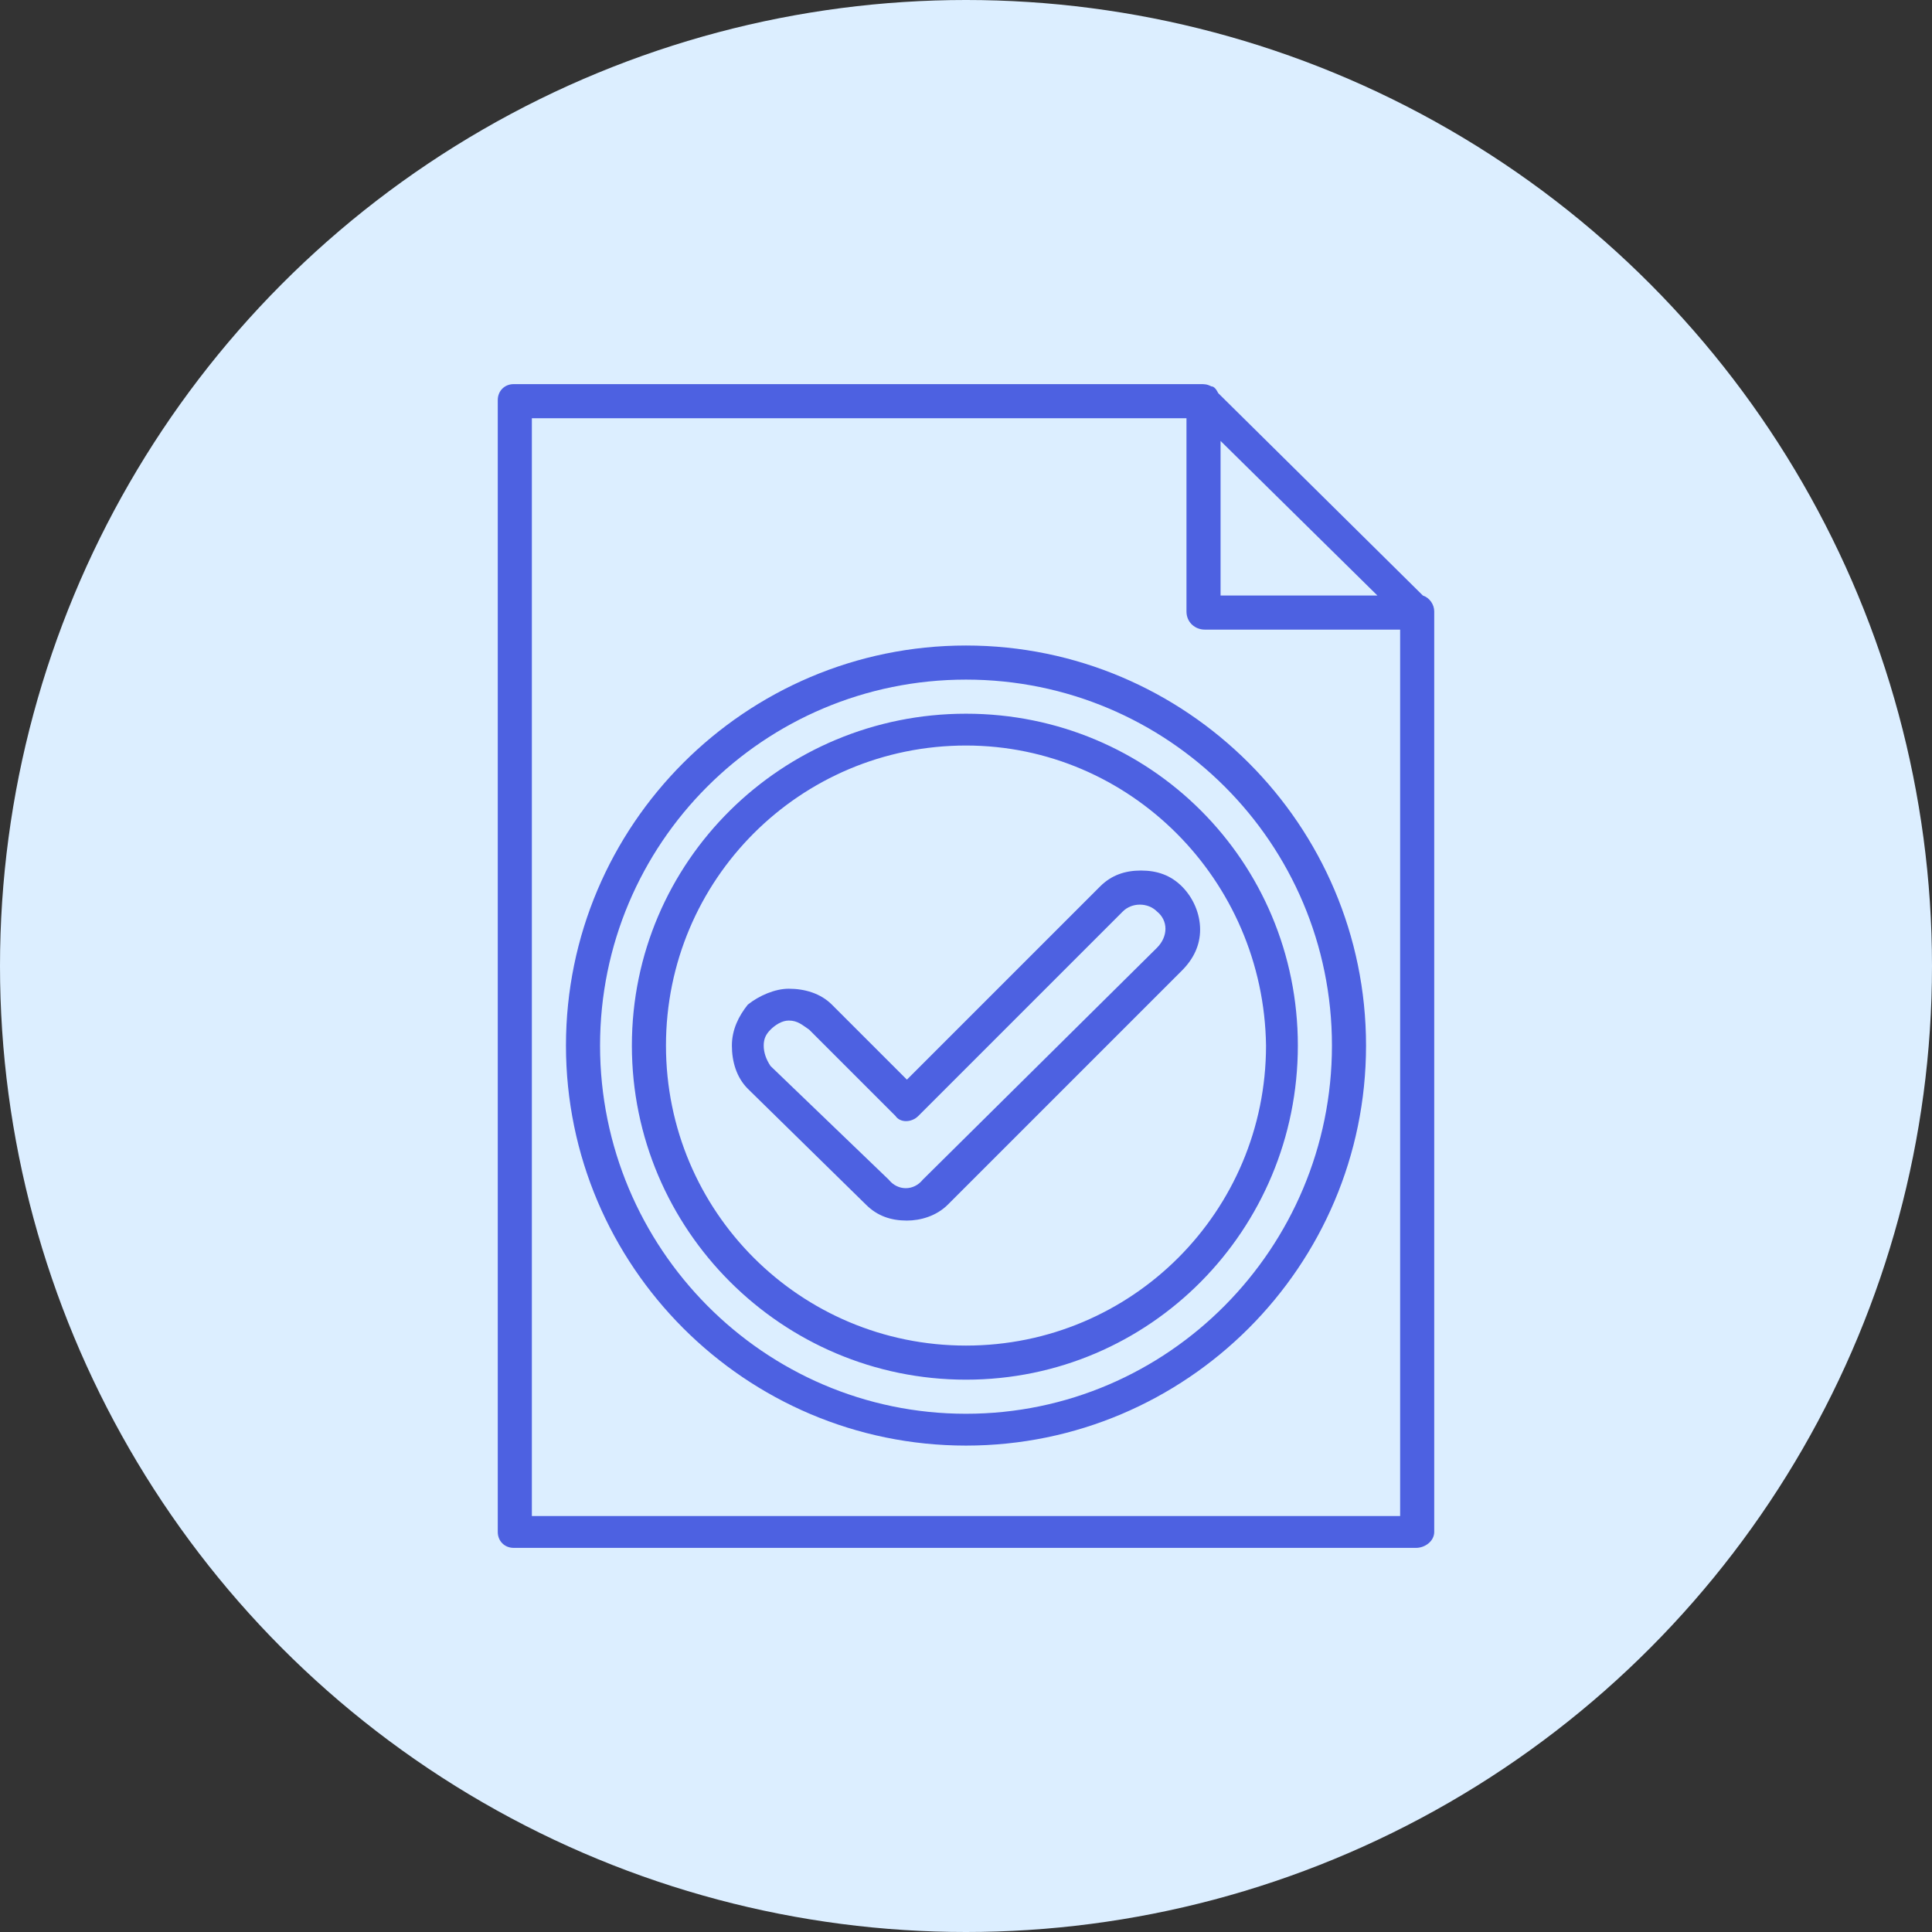
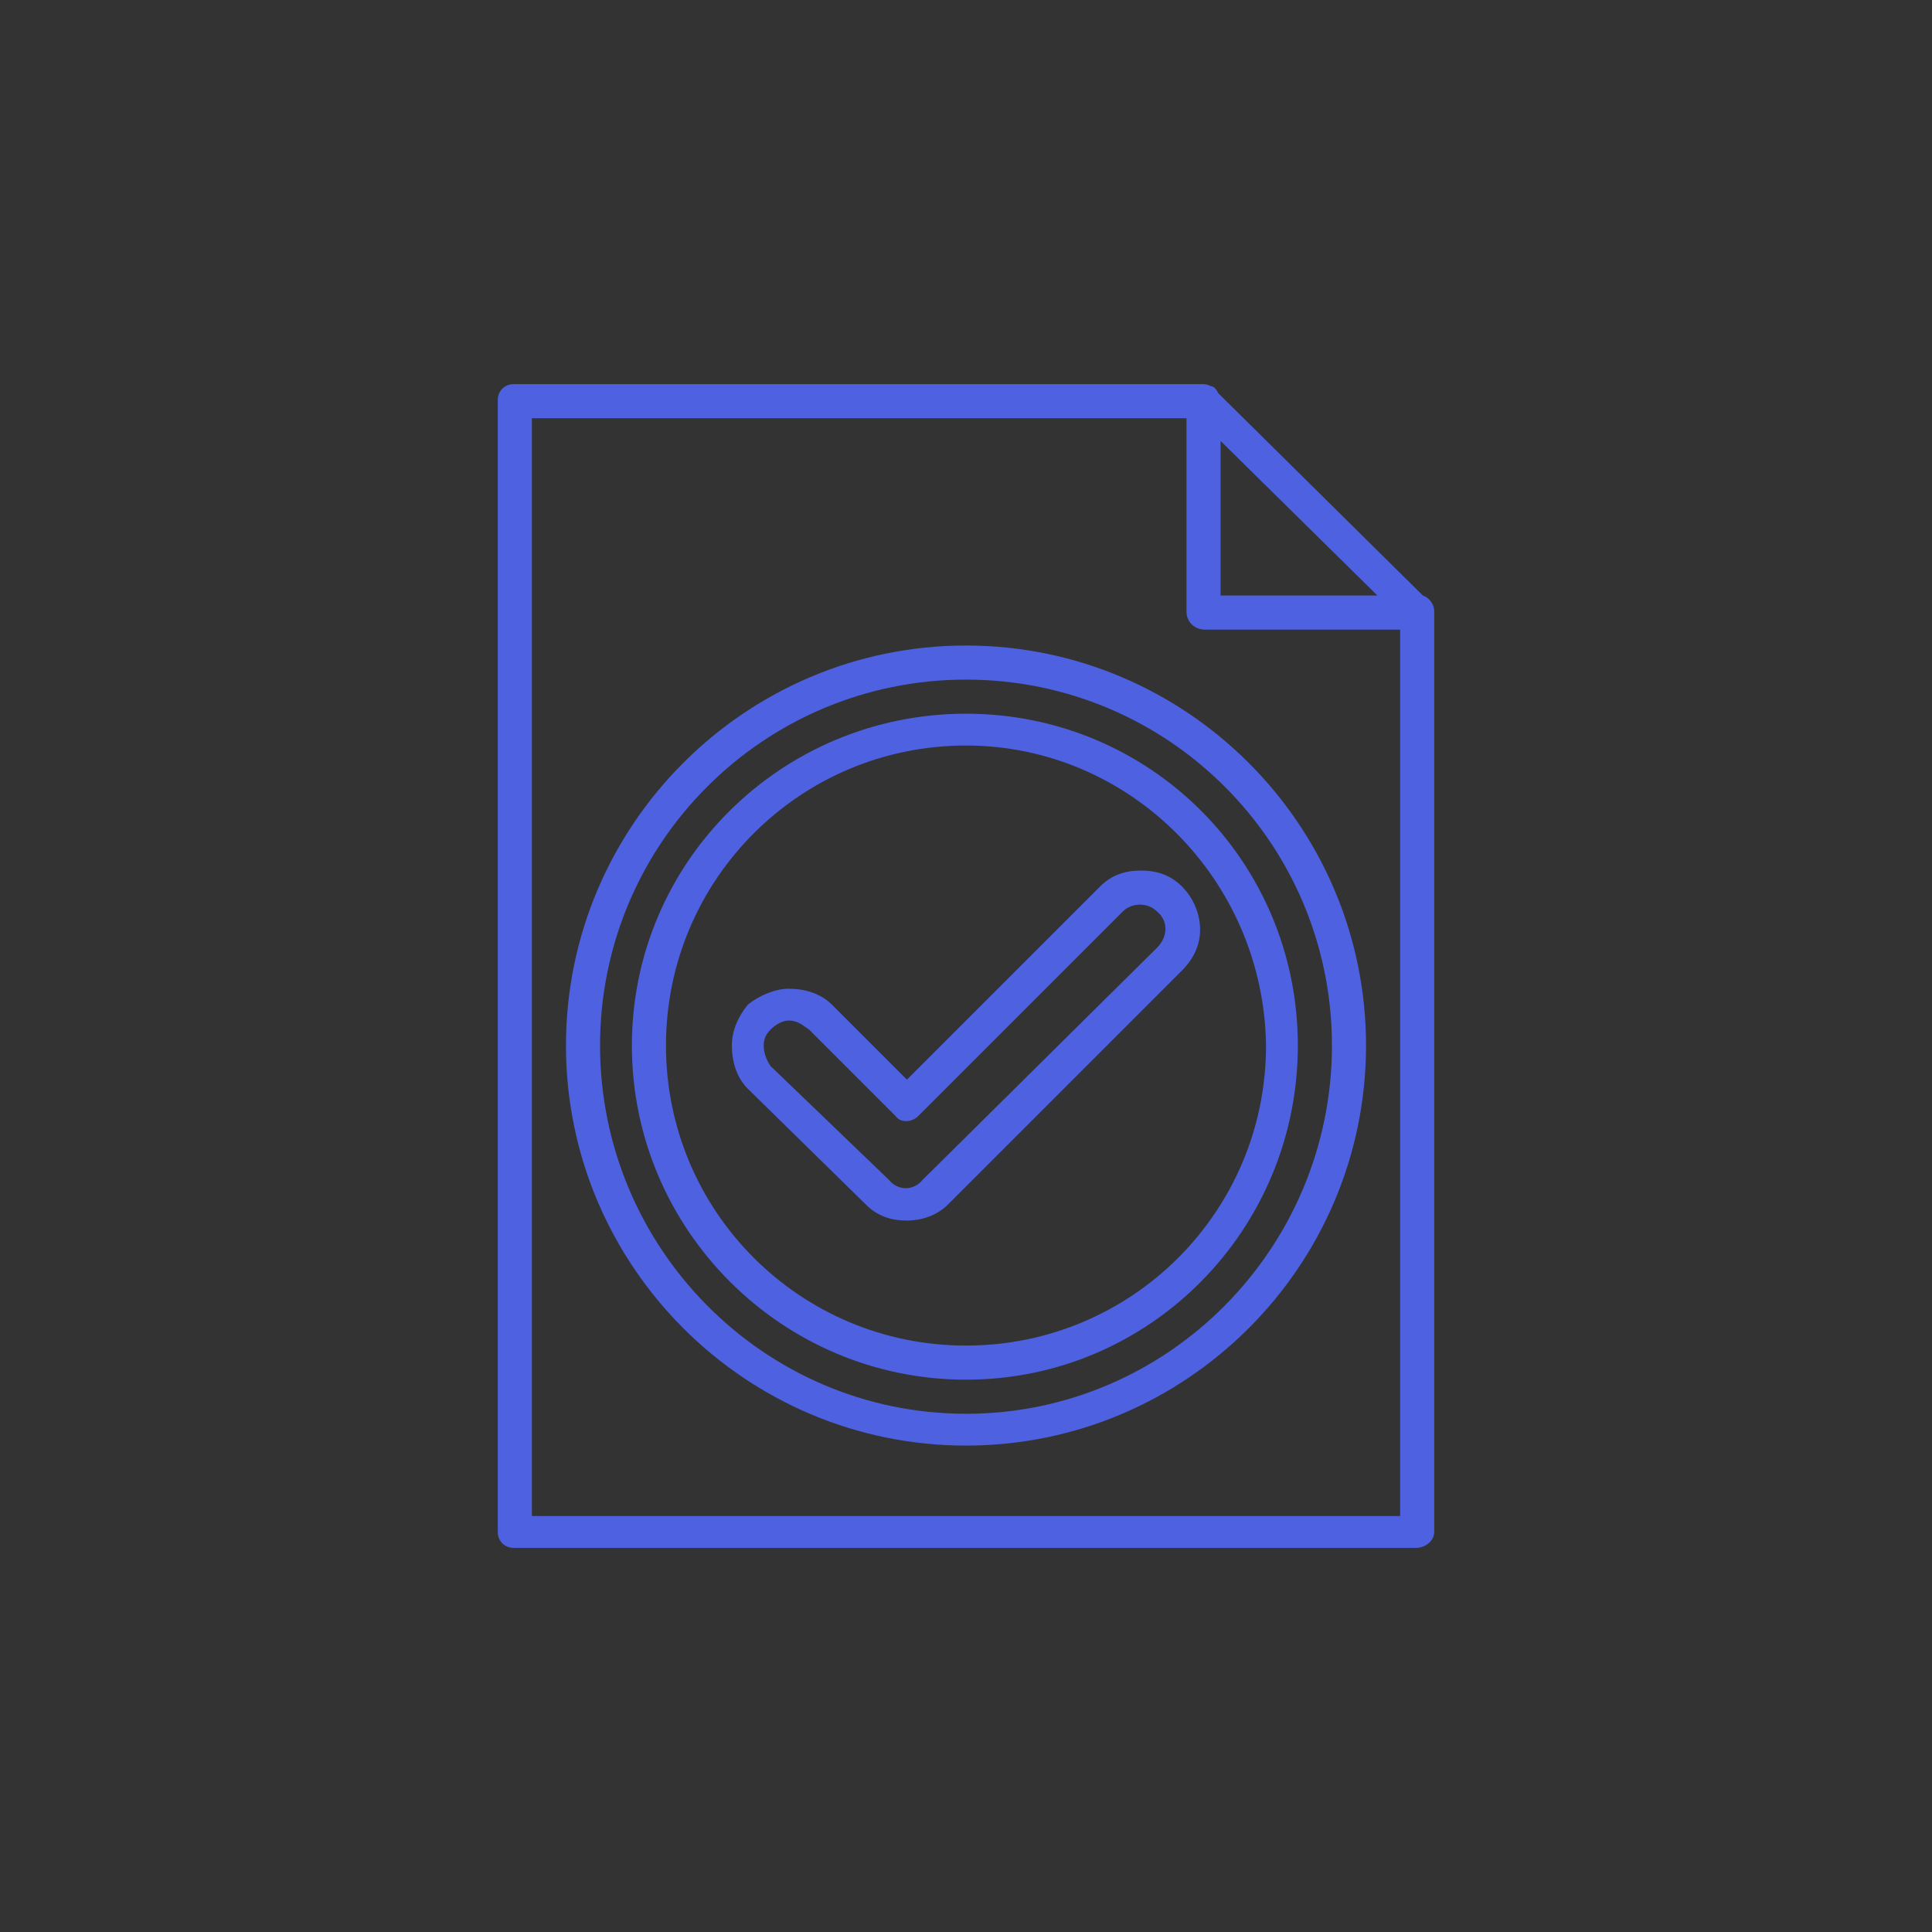
<svg xmlns="http://www.w3.org/2000/svg" version="1.1" width="512" height="512" x="0" y="0" viewBox="0 0 850 850" style="enable-background:new 0 0 512 512" xml:space="preserve" class="">
  <rect x="0" y="0" width="850" height="850" fill="#333333" stroke="none" />
  <g>
    <g id="Layer_x0020_1">
-       <circle cx="425" cy="425" fill="#DCEEFF" r="425" data-original="#fcd4ba" class="" />
      <path d="m623 681h-397c-4 0-7-3-7-7v-498c0-4 3-7 7-7h302c2 0 3 0 5 1 1 0 2 1 3 3l90 89c3 1 5 4 5 7v405c0 4-4 7-8 7zm-198-45c-97 0-176-79-176-176s79-176 176-176 176 79 176 176-79 176-176 176zm0-337c-89 0-161 72-161 161s72 162 161 162 161-73 161-162-72-161-161-161zm-26 238c-7 0-13-2-18-7l-52-51c-5-5-7-12-7-19s3-13 7-18c5-4 12-7 18-7 7 0 14 2 19 7l33 33 85-85c5-5 11-7 18-7s13 2 18 7 8 12 8 19-3 13-8 18l-103 103c-5 5-12 7-18 7zm-52-88c-3 0-6 2-8 4s-3 4-3 7 1 6 3 9l52 50c4 5 11 5 15 0l103-102c5-5 5-12 0-16-4-4-11-4-15 0l-90 90c-3 3-8 3-10 0l-38-38c-3-2-5-4-9-4zm78 158c-81 0-147-66-147-147s66-146 147-146 146 65 146 146-65 147-146 147zm0-279c-73 0-132 59-132 132s59 132 132 132 132-59 132-132c-1-73-60-132-132-132zm97-144h-288v483h382v-390h-86c-4 0-8-3-8-8zm15 78h69l-69-68z" fill="#4D61E1" data-original="#f5894f" class="" />
    </g>
  </g>
</svg>